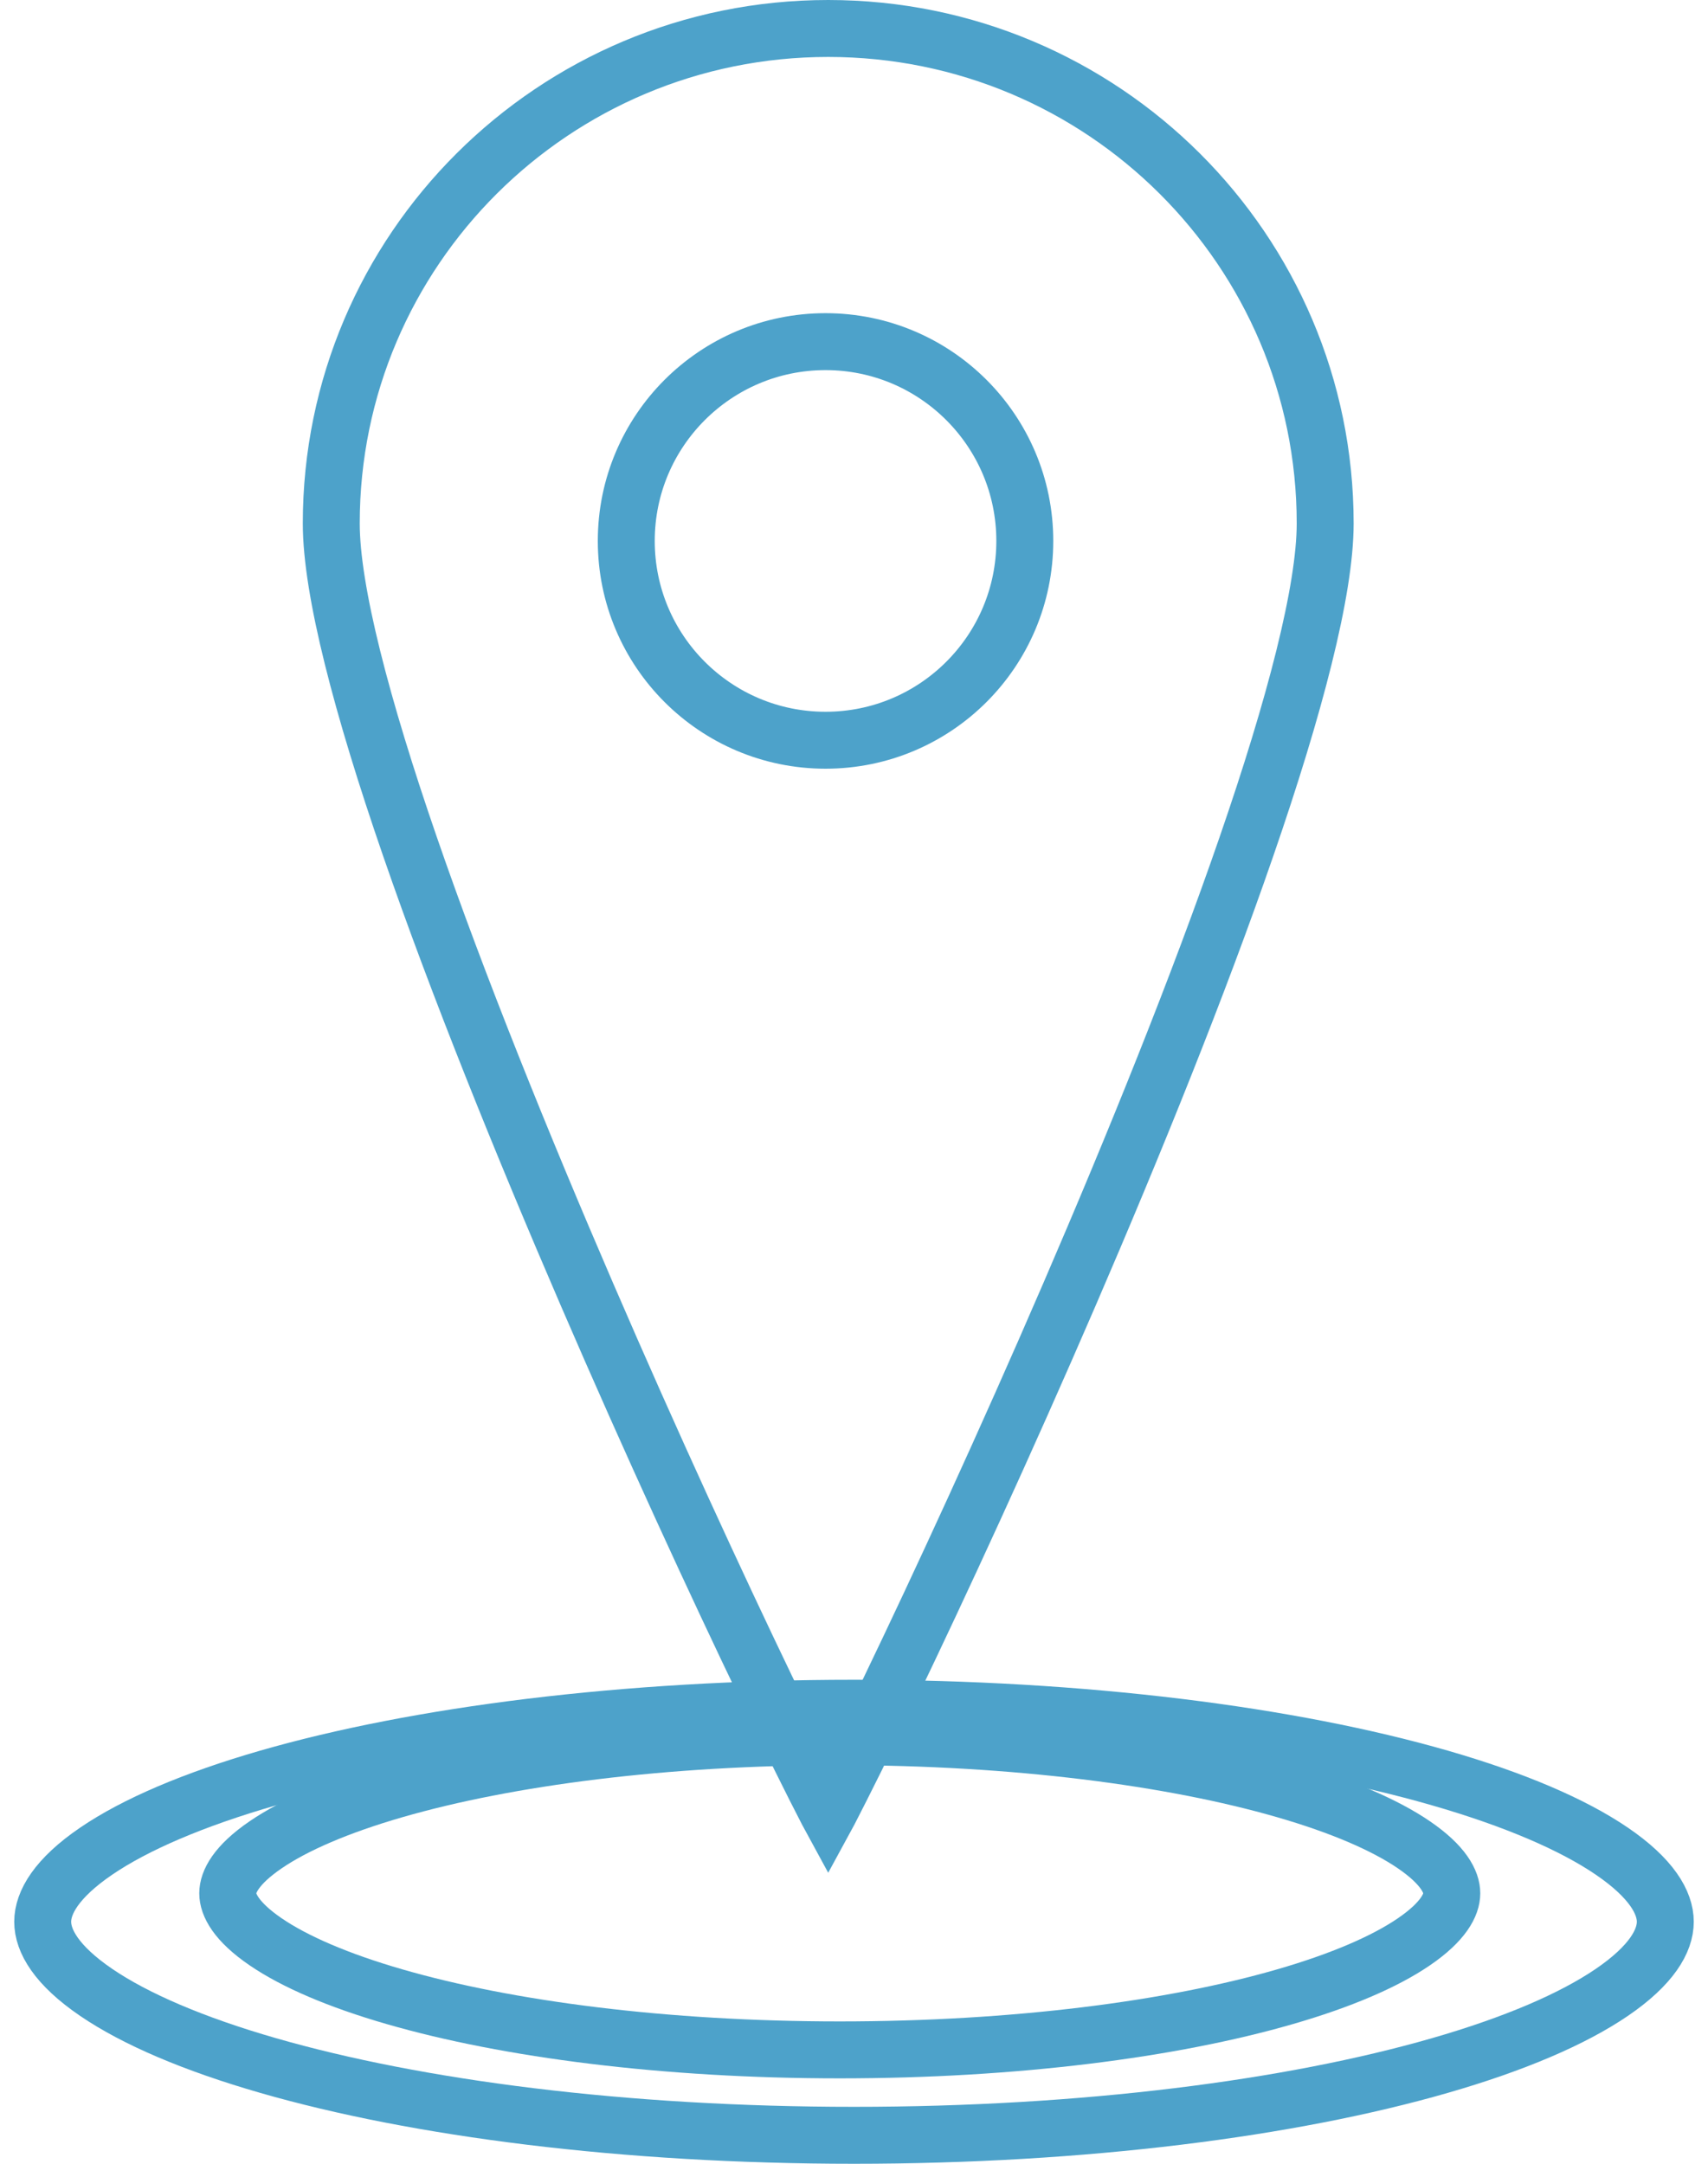
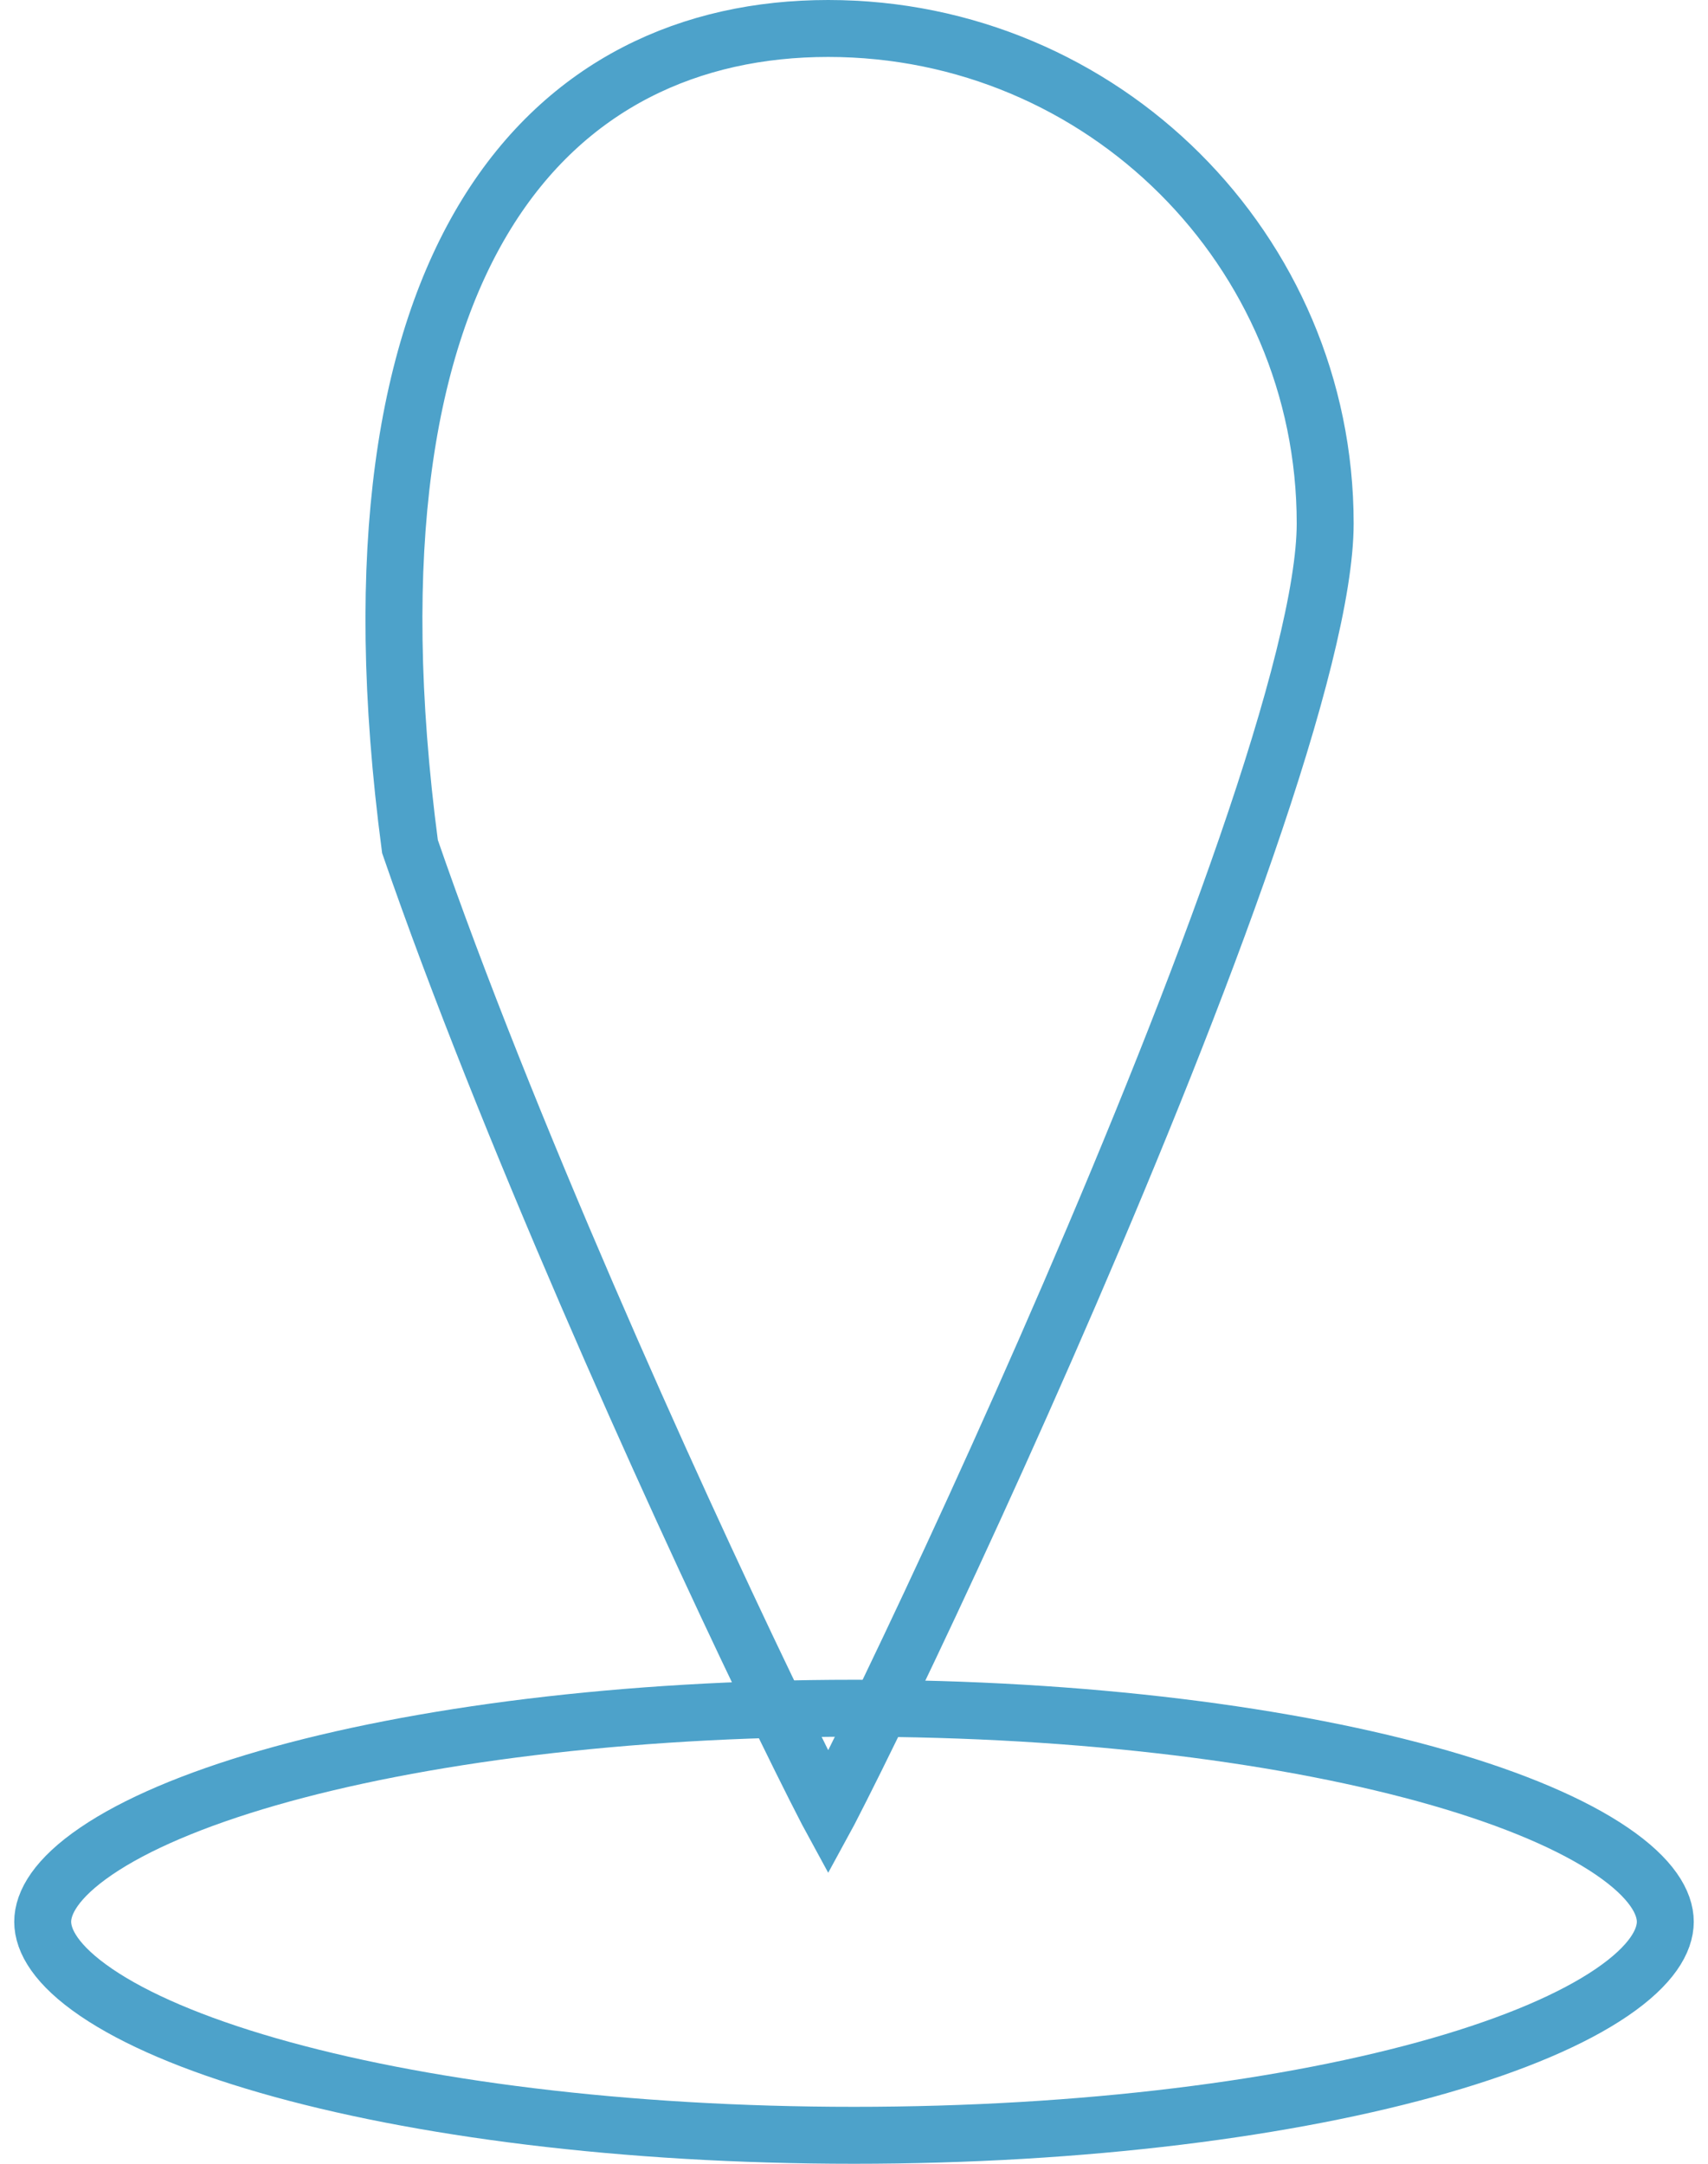
<svg xmlns="http://www.w3.org/2000/svg" width="60" height="76" viewBox="0 0 60 76" fill="none">
  <path d="M58.5 67.5C58.5 68.17 58.021 69.027 56.619 69.982C55.249 70.915 53.202 71.795 50.583 72.549C45.357 74.055 38.08 75 30 75C21.92 75 14.643 74.055 9.417 72.549C6.798 71.795 4.751 70.915 3.381 69.982C1.979 69.027 1.5 68.17 1.5 67.5C1.5 66.83 1.979 65.973 3.381 65.018C4.751 64.085 6.798 63.205 9.417 62.45C14.643 60.945 21.92 60 30 60C38.08 60 45.357 60.945 50.583 62.45C53.202 63.205 55.249 64.085 56.619 65.018C58.021 65.973 58.5 66.83 58.5 67.5Z" stroke="#4DA2CA" stroke-width="2" />
-   <path d="M51 66.5C51 66.895 50.716 67.489 49.668 68.204C48.653 68.898 47.118 69.562 45.132 70.135C41.174 71.279 35.647 72 29.5 72C23.353 72 17.826 71.279 13.868 70.135C11.882 69.562 10.347 68.898 9.332 68.204C8.284 67.489 8 66.895 8 66.5C8 66.105 8.284 65.511 9.332 64.796C10.347 64.102 11.882 63.438 13.868 62.864C17.826 61.721 23.353 61 29.5 61C35.647 61 41.174 61.721 45.132 62.864C47.118 63.438 48.653 64.102 49.668 64.796C50.716 65.511 51 66.105 51 66.5Z" stroke="#4DA2CA" stroke-width="2" />
-   <path d="M29.094 1C38.739 1 46.552 8.787 46.552 18.384C46.552 20.731 45.487 24.806 43.786 29.734C42.103 34.612 39.849 40.183 37.575 45.451C35.302 50.717 33.015 55.667 31.269 59.298C30.395 61.114 29.659 62.596 29.13 63.62C29.118 63.643 29.106 63.666 29.094 63.688C29.082 63.666 29.071 63.643 29.059 63.62C28.529 62.596 27.793 61.114 26.92 59.298C25.173 55.667 22.886 50.717 20.613 45.451C18.339 40.183 16.085 34.612 14.402 29.734C12.702 24.806 11.637 20.731 11.637 18.384C11.637 8.787 19.449 1 29.094 1Z" stroke="#4DA2CA" stroke-width="2" />
-   <circle cx="29" cy="19" r="7" stroke="#4DA2CA" stroke-width="2" />
+   <path d="M29.094 1C38.739 1 46.552 8.787 46.552 18.384C46.552 20.731 45.487 24.806 43.786 29.734C42.103 34.612 39.849 40.183 37.575 45.451C35.302 50.717 33.015 55.667 31.269 59.298C30.395 61.114 29.659 62.596 29.13 63.62C29.118 63.643 29.106 63.666 29.094 63.688C29.082 63.666 29.071 63.643 29.059 63.62C28.529 62.596 27.793 61.114 26.92 59.298C25.173 55.667 22.886 50.717 20.613 45.451C18.339 40.183 16.085 34.612 14.402 29.734C11.637 8.787 19.449 1 29.094 1Z" stroke="#4DA2CA" stroke-width="2" />
</svg>